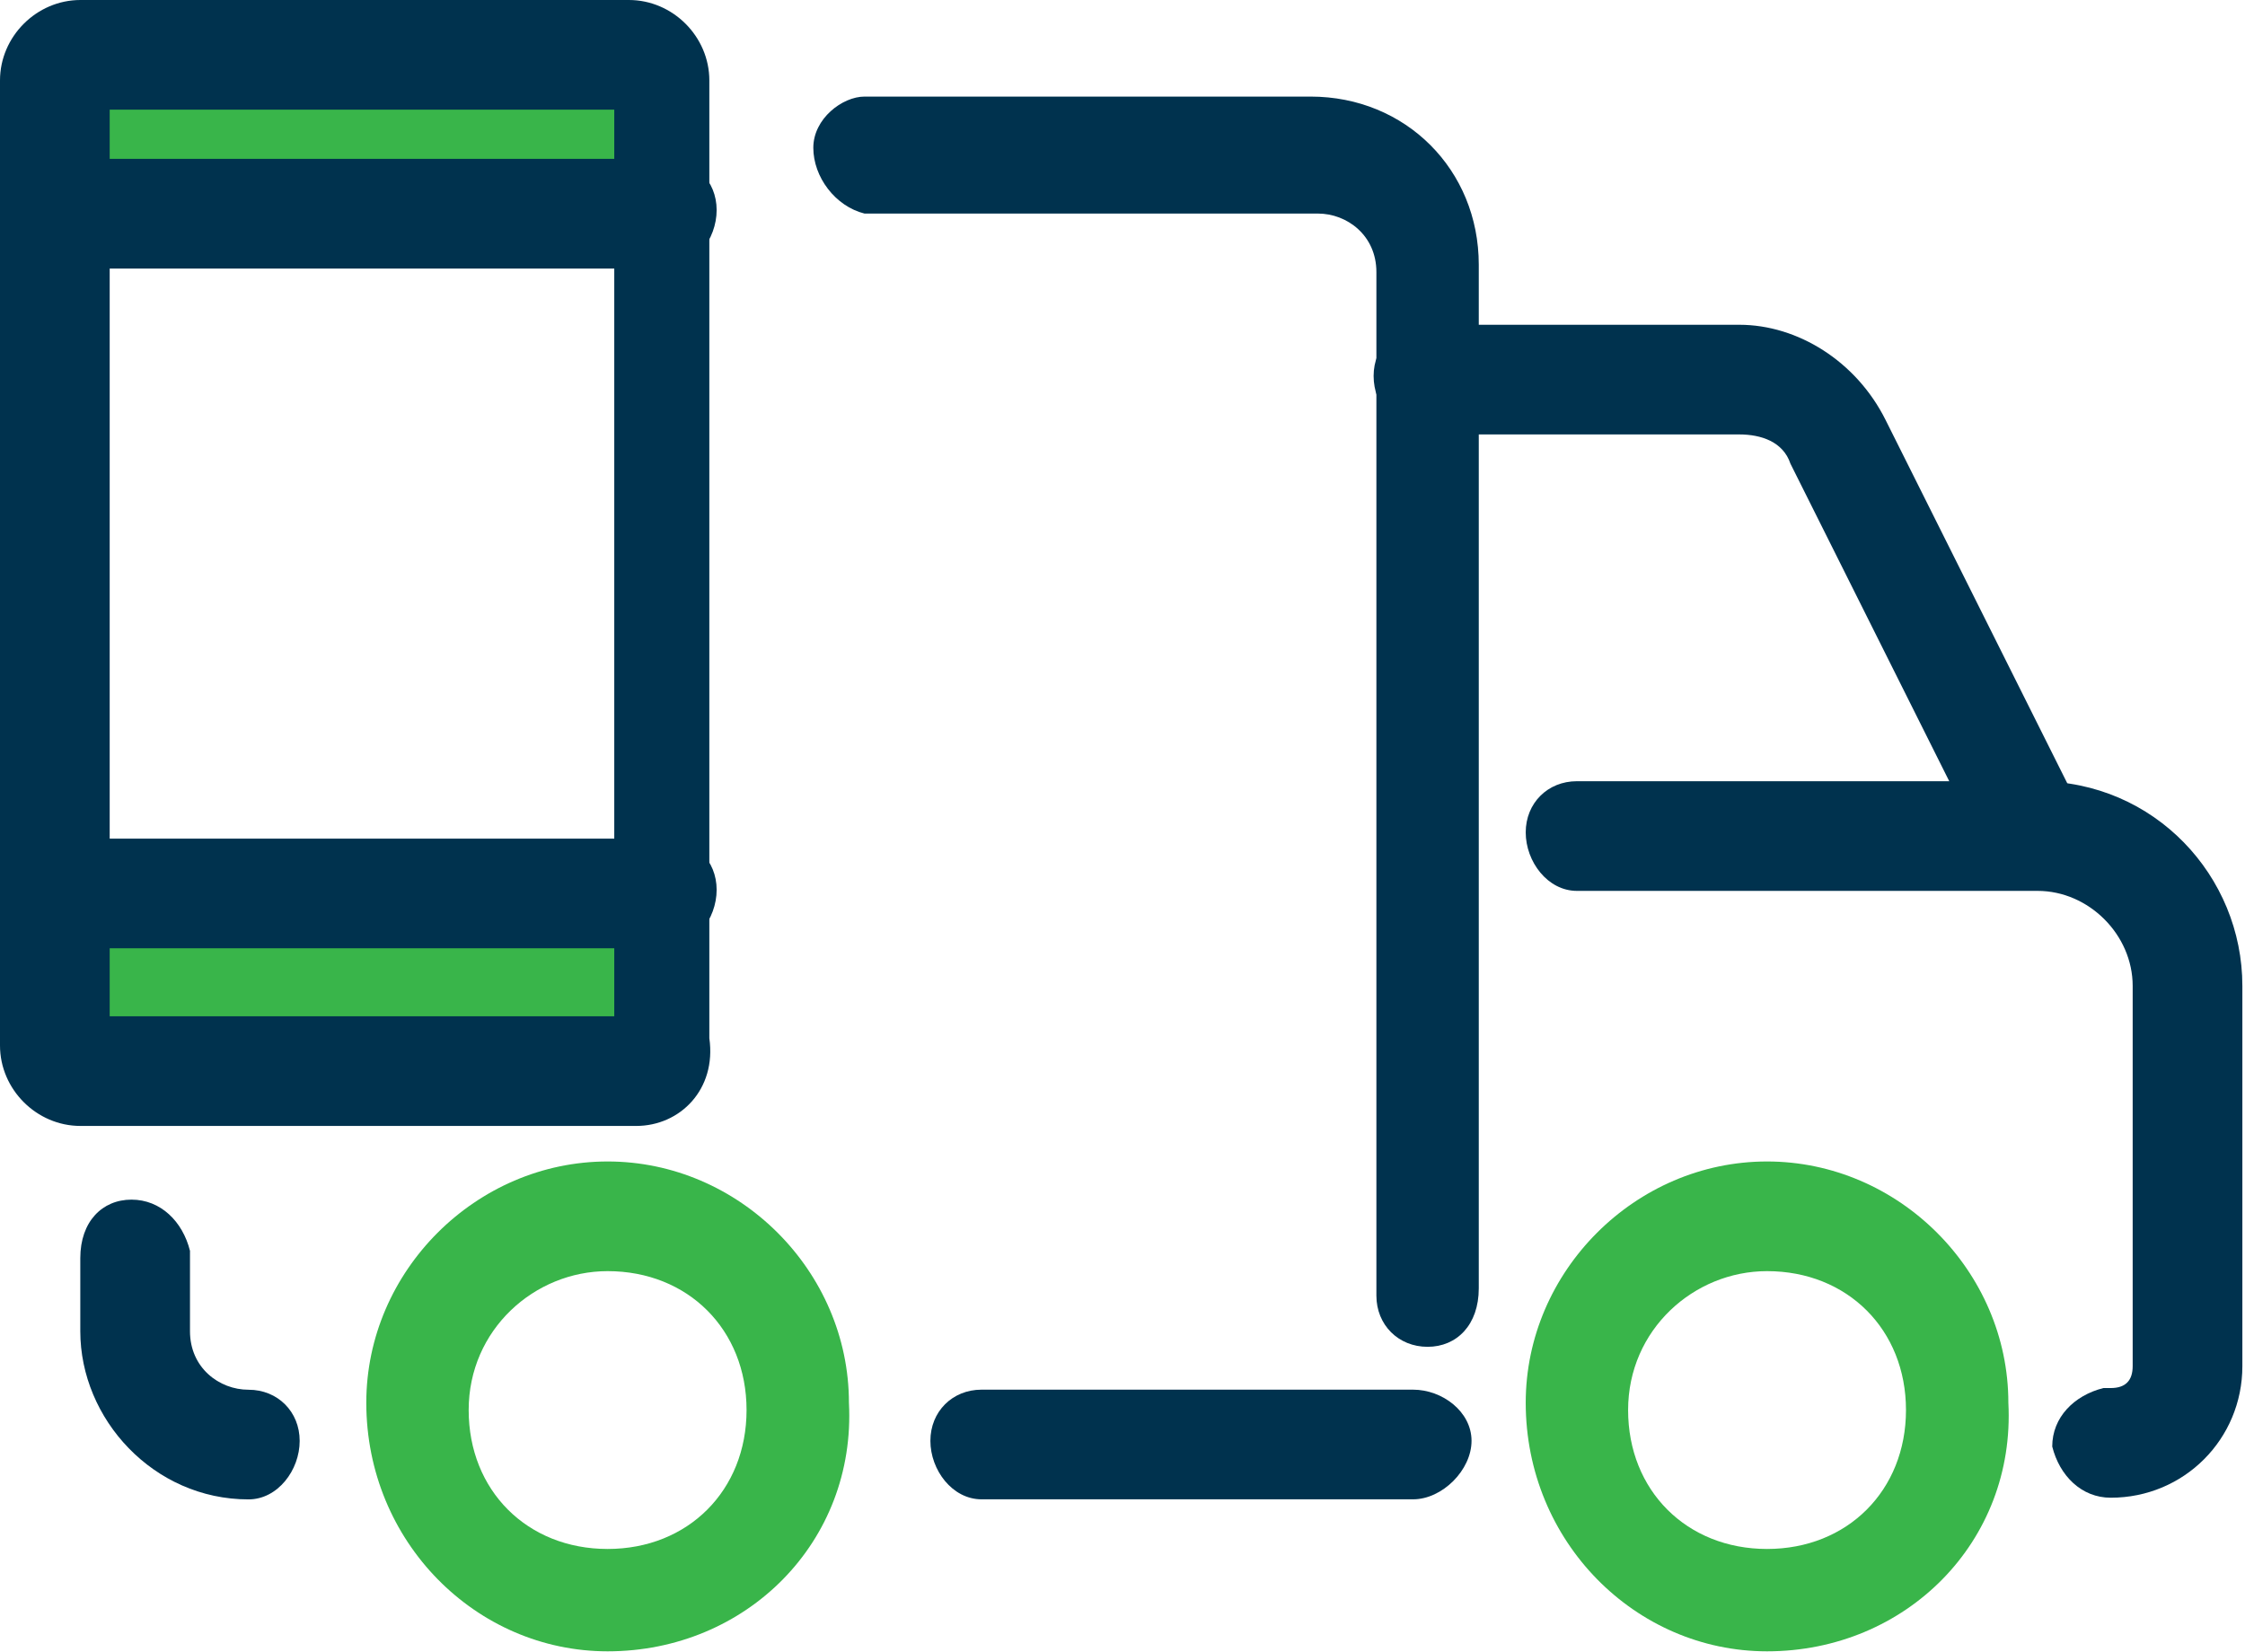
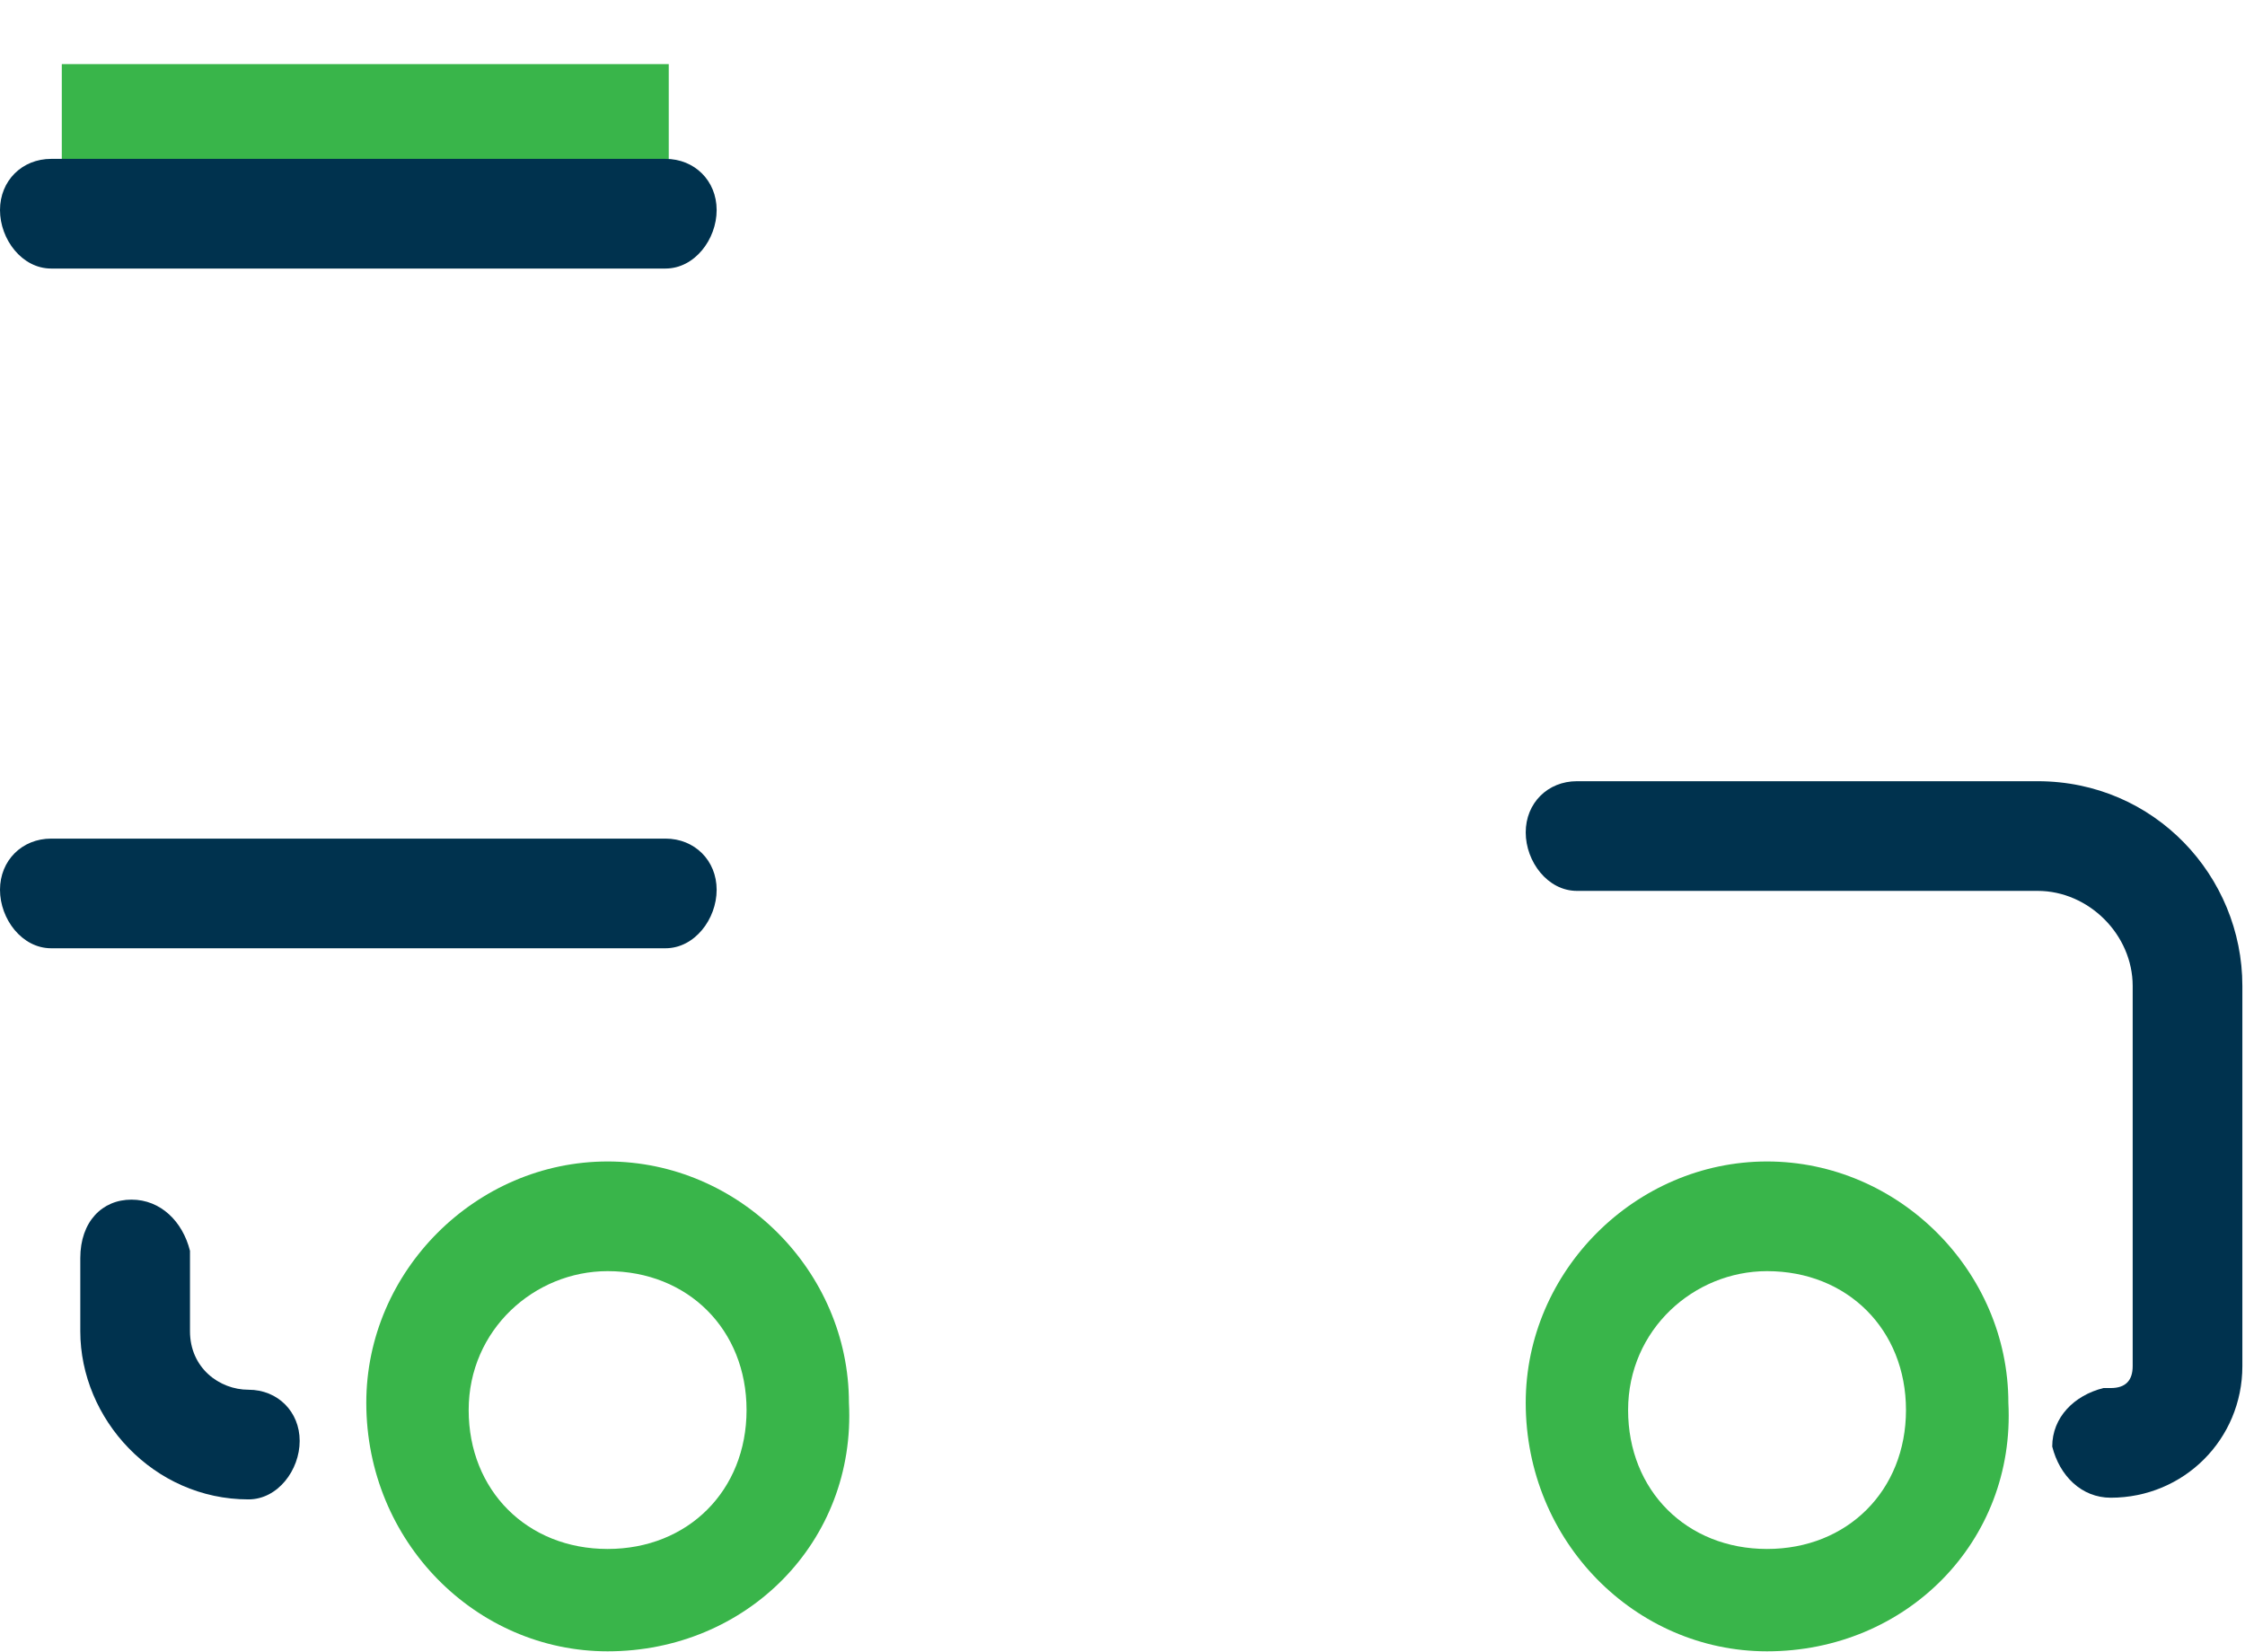
<svg xmlns="http://www.w3.org/2000/svg" version="1.1" id="Group_1497" x="0px" y="0px" viewBox="0 0 30.7 22.6" style="enable-background:new 0 0 30.7 22.6;" xml:space="preserve">
  <style type="text/css">
	.st0{fill:#39B54A;}
	.st1{fill:#00324E;}
</style>
  <g id="Group_1351" transform="translate(0.845 0.877)">
    <rect id="Rectangle_2008" x="0" y="0" class="st0" width="8.3" height="2" />
  </g>
  <g id="Group_1352" transform="translate(0.585 12.481)">
-     <rect id="Rectangle_2009" x="0" y="0" class="st0" width="8.3" height="2" />
-   </g>
+     </g>
  <g id="Group_1353" transform="translate(5.009 15.886)">
    <path id="Path_1555" class="st0" d="M3.3,6.7C1.5,6.7,0,5.2,0,3.3C0,1.5,1.5,0,3.3,0c1.8,0,3.3,1.5,3.3,3.3c0,0,0,0,0,0   C6.7,5.2,5.2,6.7,3.3,6.7z M3.3,1.5c-1,0-1.9,0.8-1.9,1.9s0.8,1.9,1.9,1.9s1.9-0.8,1.9-1.9C5.2,2.3,4.4,1.5,3.3,1.5L3.3,1.5z" />
  </g>
  <g id="Group_1354" transform="translate(20.864 15.886)">
    <path id="Path_1556" class="st0" d="M3.3,6.7C1.5,6.7,0,5.2,0,3.3C0,1.5,1.5,0,3.3,0c1.8,0,3.3,1.5,3.3,3.3c0,0,0,0,0,0   C6.7,5.2,5.2,6.7,3.3,6.7z M3.3,1.5c-1,0-1.9,0.8-1.9,1.9s0.8,1.9,1.9,1.9s1.9-0.8,1.9-1.9C5.2,2.3,4.4,1.5,3.3,1.5L3.3,1.5z" />
  </g>
  <g id="Group_1355" transform="translate(1.098 16.408)">
    <path id="Path_1557" class="st1" d="M2.3,4.1C1,4.1,0,3,0,1.8v-1C0,0.3,0.3,0,0.7,0c0.4,0,0.7,0.3,0.8,0.7c0,0,0,0,0,0.1v1   c0,0.5,0.4,0.8,0.8,0.8C2.7,2.6,3,2.9,3,3.3C3,3.7,2.7,4.1,2.3,4.1L2.3,4.1L2.3,4.1z" />
  </g>
  <g id="Group_1356" transform="translate(11.122 1.321)">
-     <path id="Path_1558" class="st1" d="M8.4,17.1c-0.4,0-0.7-0.3-0.7-0.7v-14c0-0.5-0.4-0.8-0.8-0.8H0.7C0.3,1.5,0,1.1,0,0.7   C0,0.3,0.4,0,0.7,0h6.1c1.3,0,2.3,1,2.3,2.3v14C9.1,16.8,8.8,17.1,8.4,17.1L8.4,17.1z" />
-   </g>
+     </g>
  <g id="Group_1357" transform="translate(18.784 4.442)">
-     <path id="Path_1559" class="st1" d="M9.1,7.7c-0.3,0-0.5-0.2-0.7-0.4L5.7,1.9C5.6,1.6,5.3,1.5,5,1.5H0.7C0.3,1.5,0,1.1,0,0.7   C0,0.3,0.3,0,0.7,0H5C5.8,0,6.6,0.5,7,1.3l2.7,5.4c0.2,0.4,0,0.8-0.3,1c0,0,0,0,0,0C9.3,7.7,9.2,7.7,9.1,7.7z" />
-   </g>
+     </g>
  <g id="Group_1358" transform="translate(20.864 10.685)">
    <path id="Path_1560" class="st1" d="M8,9.8c-0.4,0-0.7-0.3-0.8-0.7c0-0.4,0.3-0.7,0.7-0.8c0,0,0,0,0.1,0c0.2,0,0.3-0.1,0.3-0.3V2.8   c0-0.7-0.6-1.3-1.3-1.3H0.7C0.3,1.5,0,1.1,0,0.7C0,0.3,0.3,0,0.7,0H7c1.6,0,2.8,1.3,2.8,2.8V8C9.8,9,9,9.8,8,9.8z" />
  </g>
  <g id="Group_1359" transform="translate(12.723 19.007)">
-     <path id="Path_1561" class="st1" d="M6.6,1.5H0.7C0.3,1.5,0,1.1,0,0.7C0,0.3,0.3,0,0.7,0h5.9C7,0,7.4,0.3,7.4,0.7   C7.4,1.1,7,1.5,6.6,1.5z" />
-   </g>
+     </g>
  <g id="Group_1360" transform="translate(0 0)">
-     <path id="Path_1562" class="st1" d="M8.7,15.4H1.1c-0.6,0-1.1-0.5-1.1-1.1V1.1C0,0.5,0.5,0,1.1,0h7.5c0.6,0,1.1,0.5,1.1,1.1v13.1   C9.8,14.9,9.3,15.4,8.7,15.4z M1.5,13.9h6.9V1.5H1.5L1.5,13.9z M8.7,1.5L8.7,1.5z" />
-   </g>
+     </g>
  <g id="Group_1361" transform="translate(0 11.47)">
    <path id="Path_1563" class="st1" d="M9.1,1.5H0.7C0.3,1.5,0,1.1,0,0.7C0,0.3,0.3,0,0.7,0h8.4c0.4,0,0.7,0.3,0.7,0.7   C9.8,1.1,9.5,1.5,9.1,1.5z" />
  </g>
  <g id="Group_1362" transform="translate(0 2.173)">
    <path id="Path_1564" class="st1" d="M9.1,1.5H0.7C0.3,1.5,0,1.1,0,0.7C0,0.3,0.3,0,0.7,0h8.4c0.4,0,0.7,0.3,0.7,0.7   C9.8,1.1,9.5,1.5,9.1,1.5z" />
  </g>
</svg>